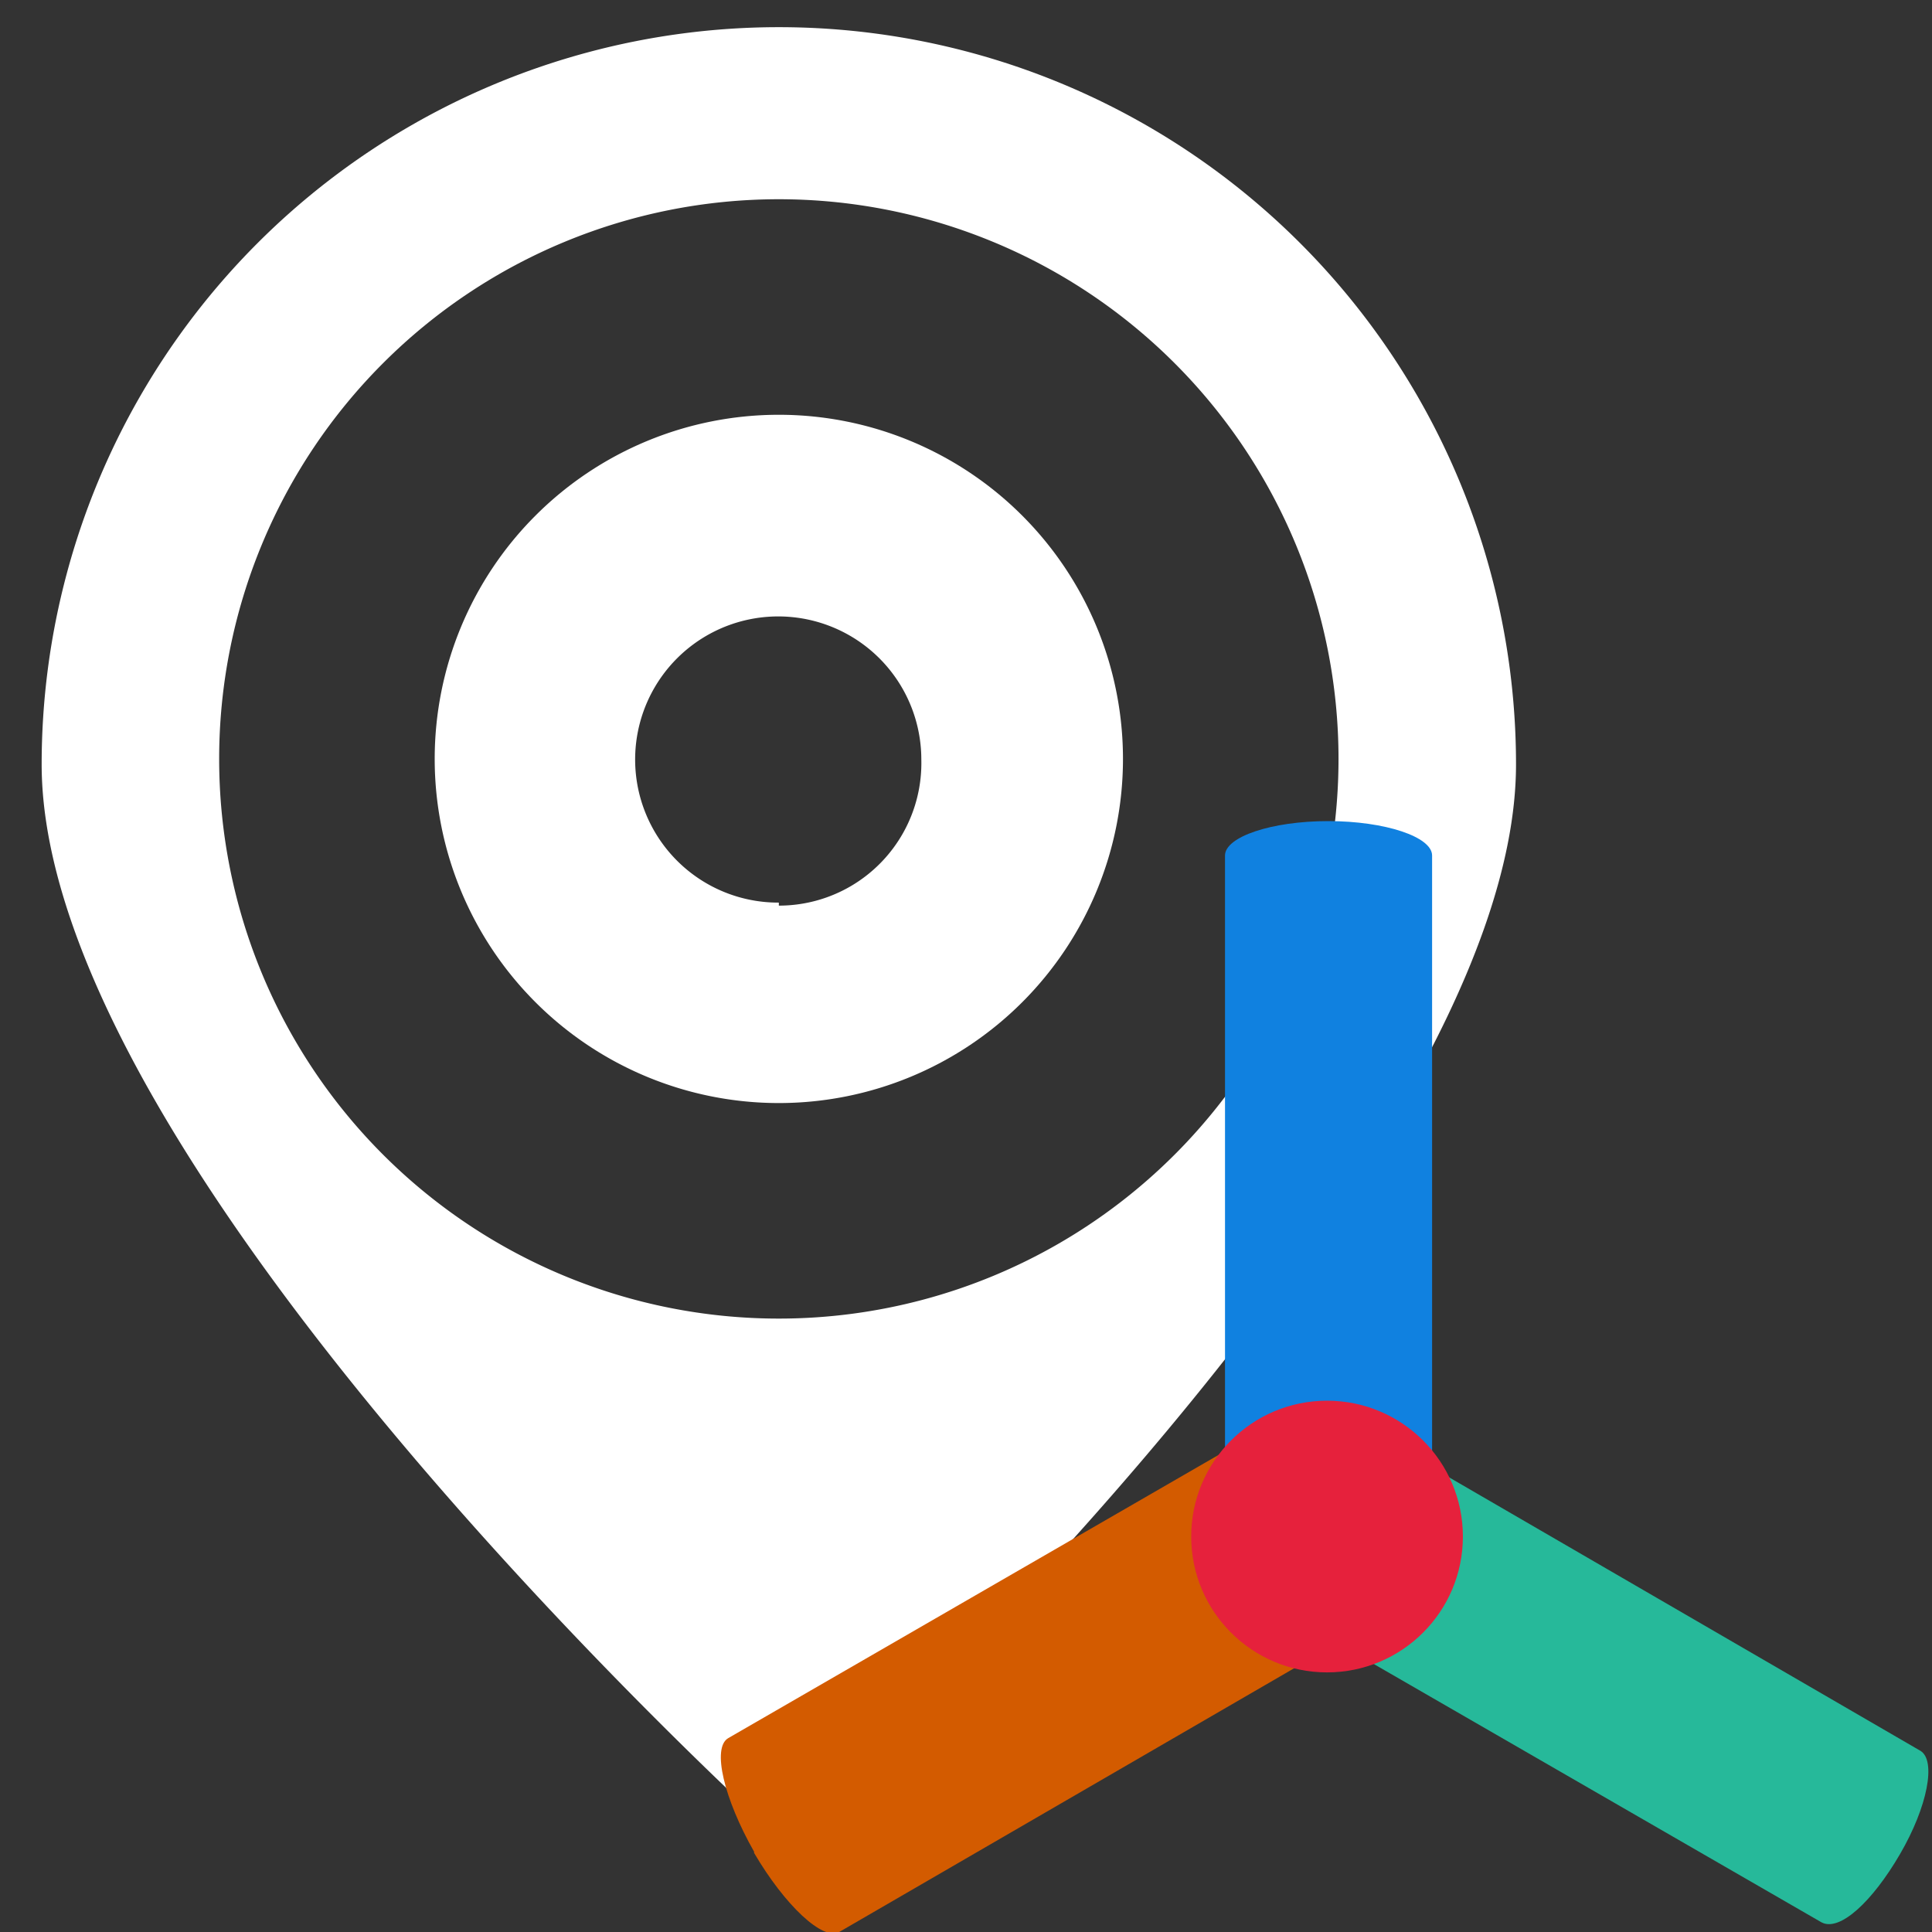
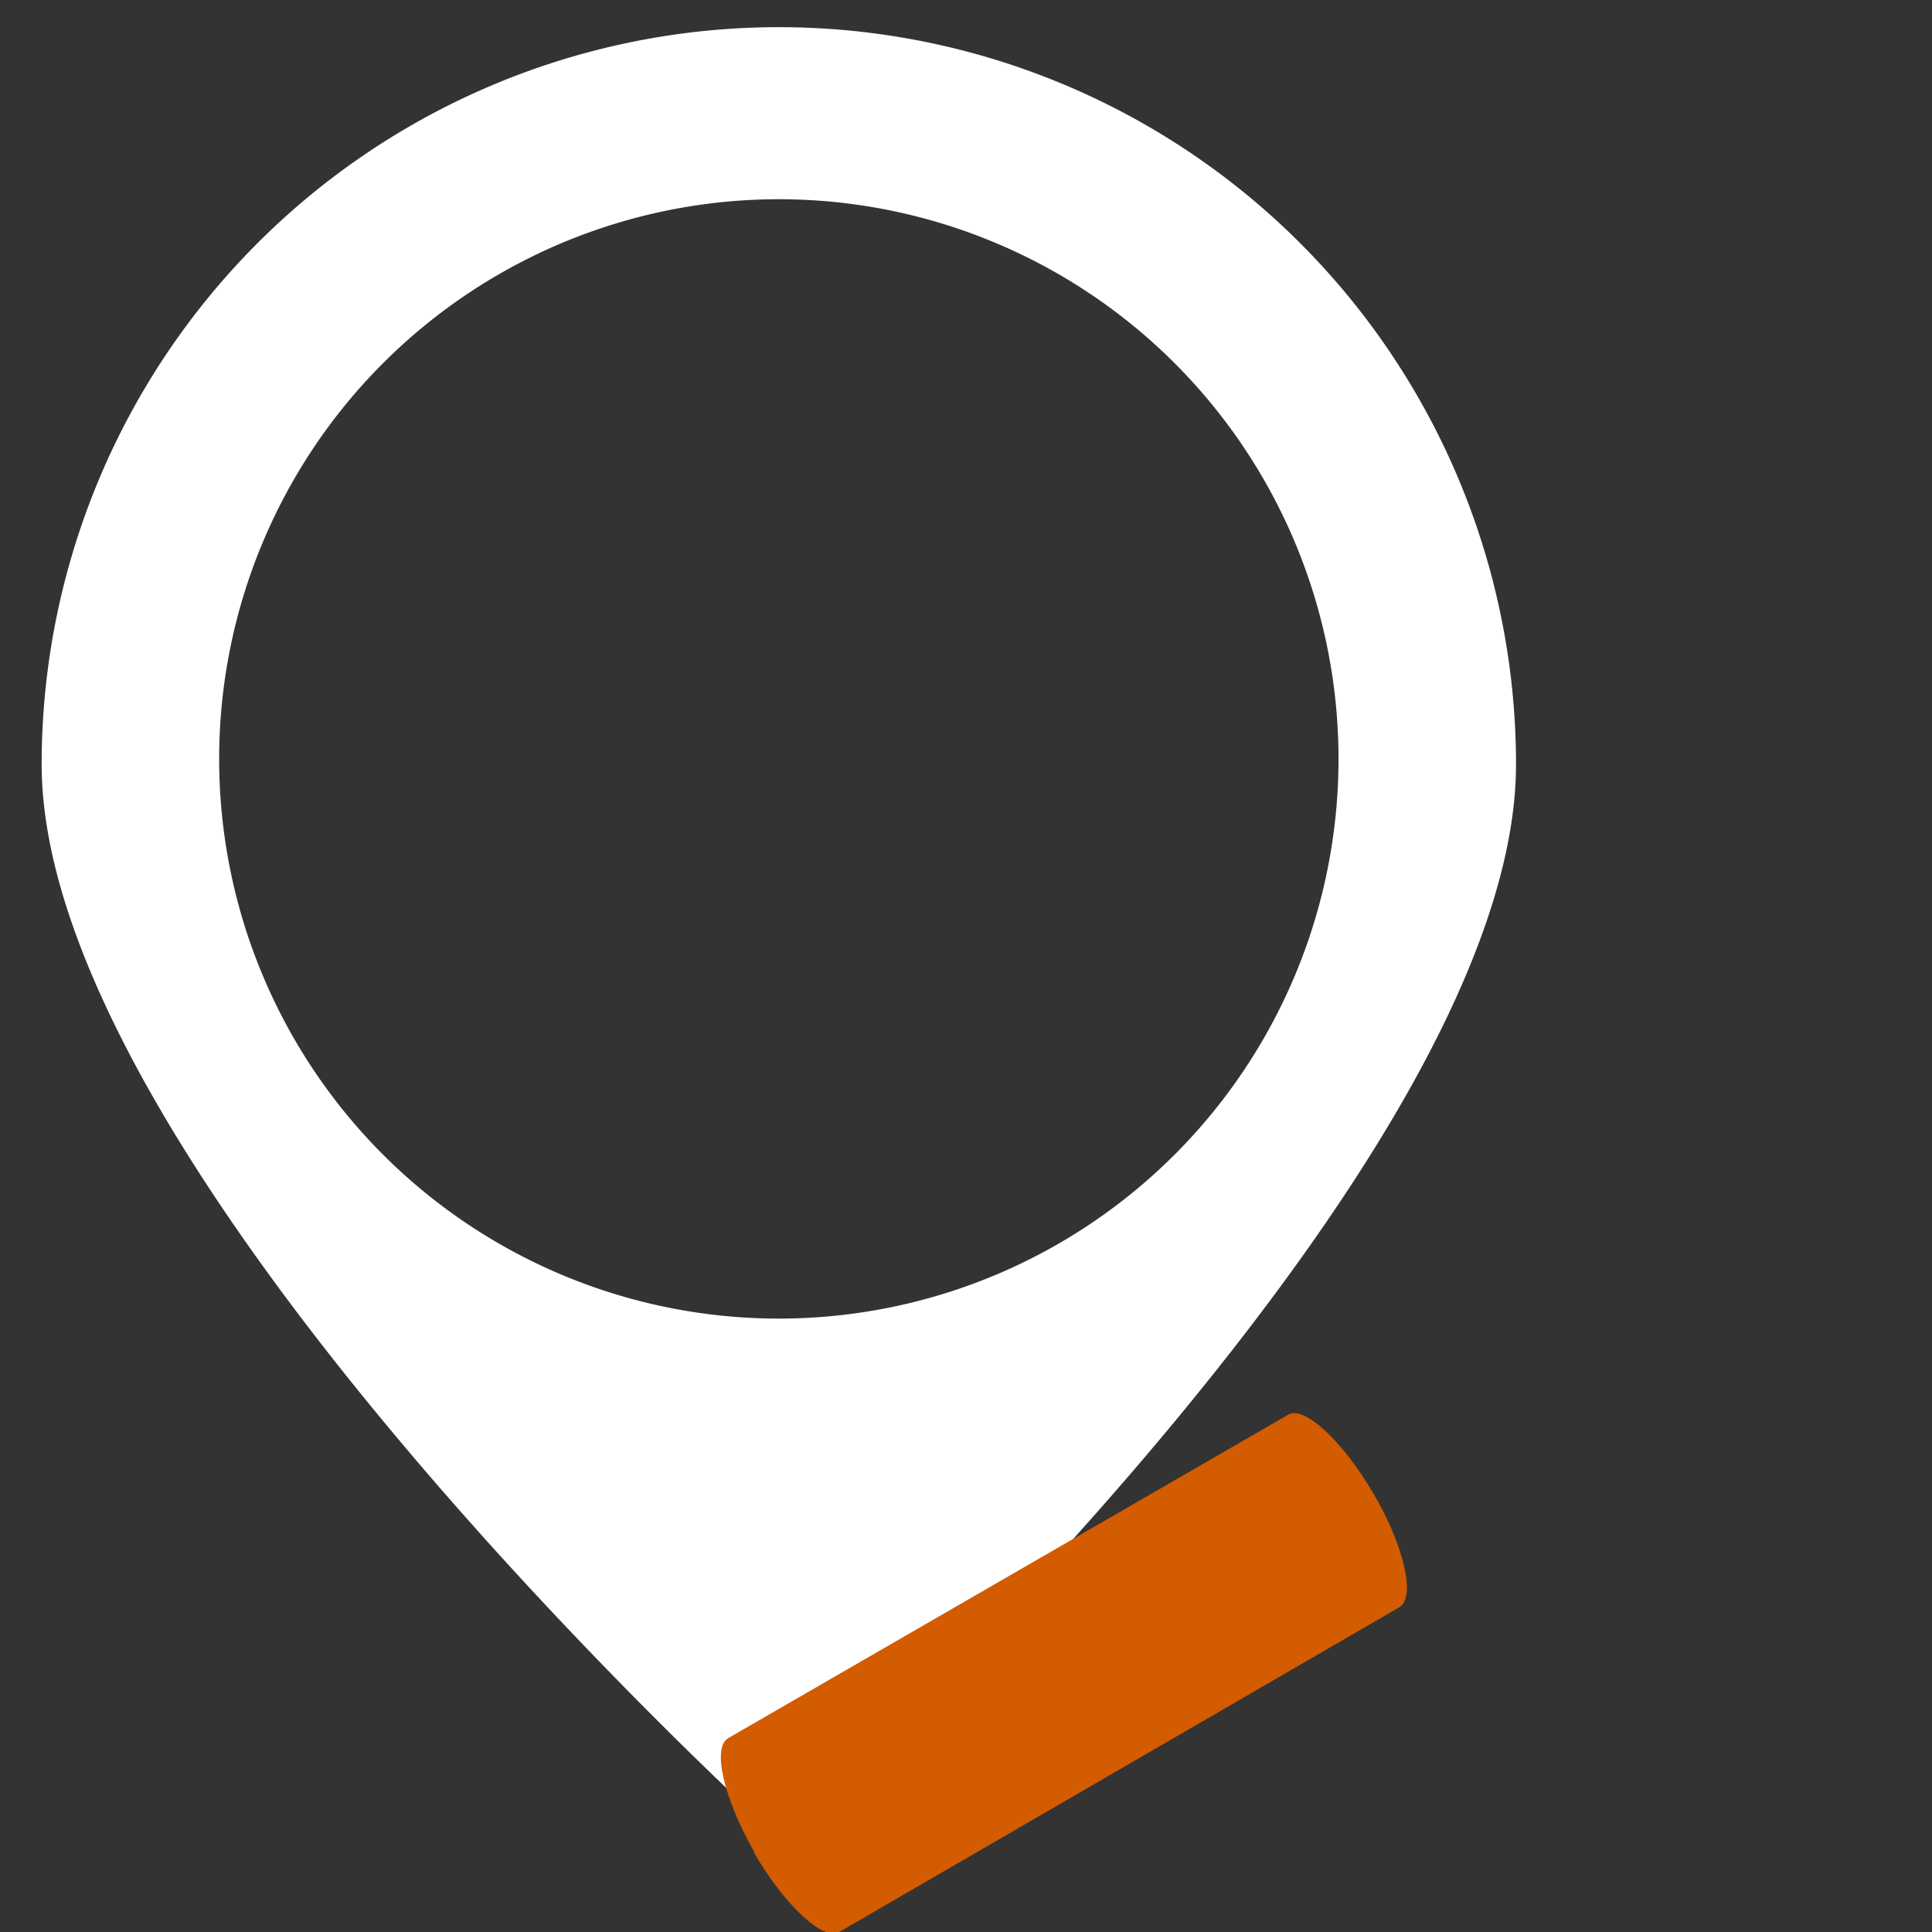
<svg xmlns="http://www.w3.org/2000/svg" id="Calque_1" data-name="Calque 1" viewBox="0 0 32 32">
  <rect x="0" y="0" width="32" height="32" fill="#333333" stroke="none" />
  <defs>
    <style>.cls-1{fill:#fff;}.cls-2{fill:none;}.cls-3{fill:#1081e0;}.cls-4{fill:#d35b00;}.cls-5{fill:#26b99a;}.cls-6{fill:#e6213c;}</style>
  </defs>
  <title>CmdAlignCoorSysPlan de travail 1</title>
  <g id="localize_target" data-name="localize target">
    <path class="cls-1" d="M12.9.45A12.21,12.21,0,0,0,.69,12.66C.69,19.4,12.9,30.43,12.9,30.43s12.21-11,12.21-17.77A12.21,12.21,0,0,0,12.9.45Zm0,21.39a9.27,9.27,0,1,1,9.27-9.27A9.27,9.27,0,0,1,12.9,21.84Z" />
-     <path class="cls-1" d="M12.9,6.87a5.7,5.7,0,1,0,5.7,5.7A5.7,5.7,0,0,0,12.9,6.87Zm0,8.08a2.37,2.37,0,1,1,2.36-2.37A2.36,2.36,0,0,1,12.9,15Z" />
    <path class="cls-2" d="M12.9,10.22a2.37,2.37,0,1,0,2.36,2.36A2.36,2.36,0,0,0,12.9,10.22Z" />
  </g>
-   <path class="cls-3" d="M22,25.45c-.94,0-1.71-.25-1.71-.56V14.17c0-.31.77-.57,1.71-.57s1.72.26,1.72.57V24.89c0,.31-.77.56-1.72.56Zm0,0" />
  <path class="cls-4" d="M12.49,30.67c-.5-.88-.7-1.72-.43-1.88l9.28-5.36c.27-.15.9.44,1.41,1.31s.7,1.72.43,1.88L13.9,32c-.27.15-.9-.44-1.41-1.31Z" />
-   <path class="cls-5" d="M21.22,24.74c.45-.78,1-1.29,1.3-1.13L31.81,29c.26.16.12.92-.34,1.71s-1,1.29-1.3,1.13l-9.29-5.36c-.26-.15-.12-.92.34-1.7Z" />
-   <circle class="cls-6" cx="21.98" cy="25.45" r="2.25" />
</svg>